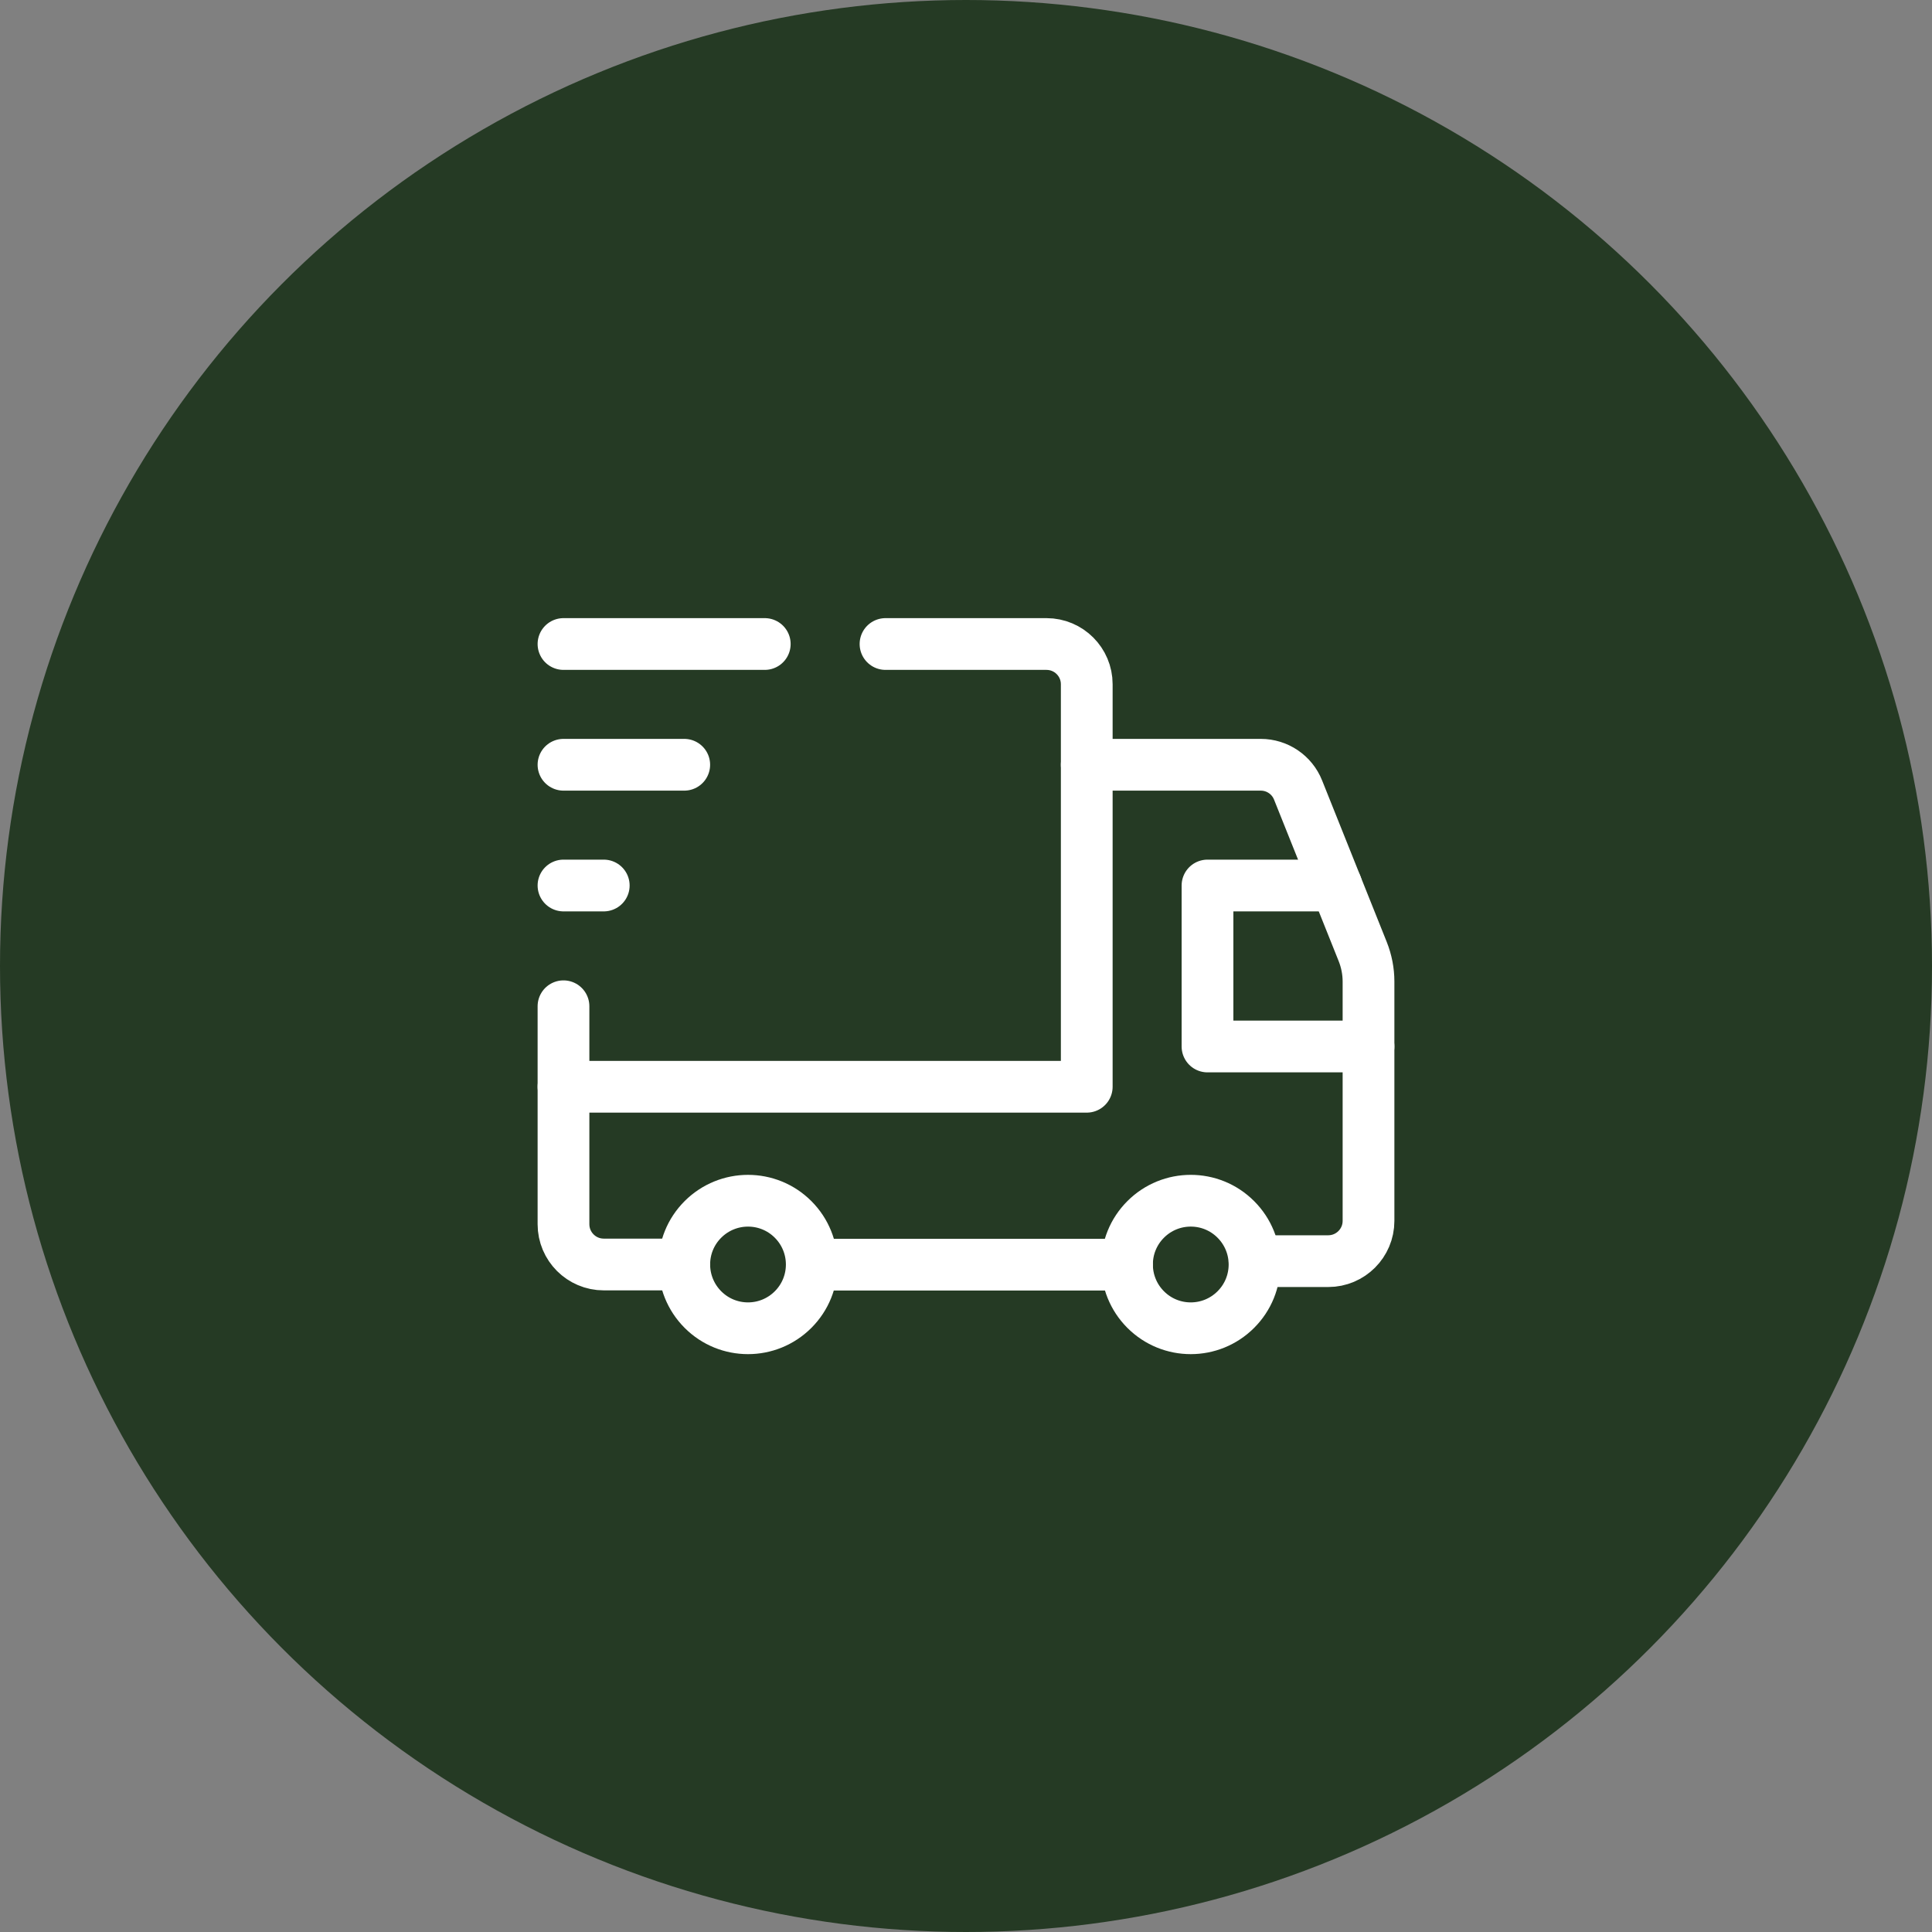
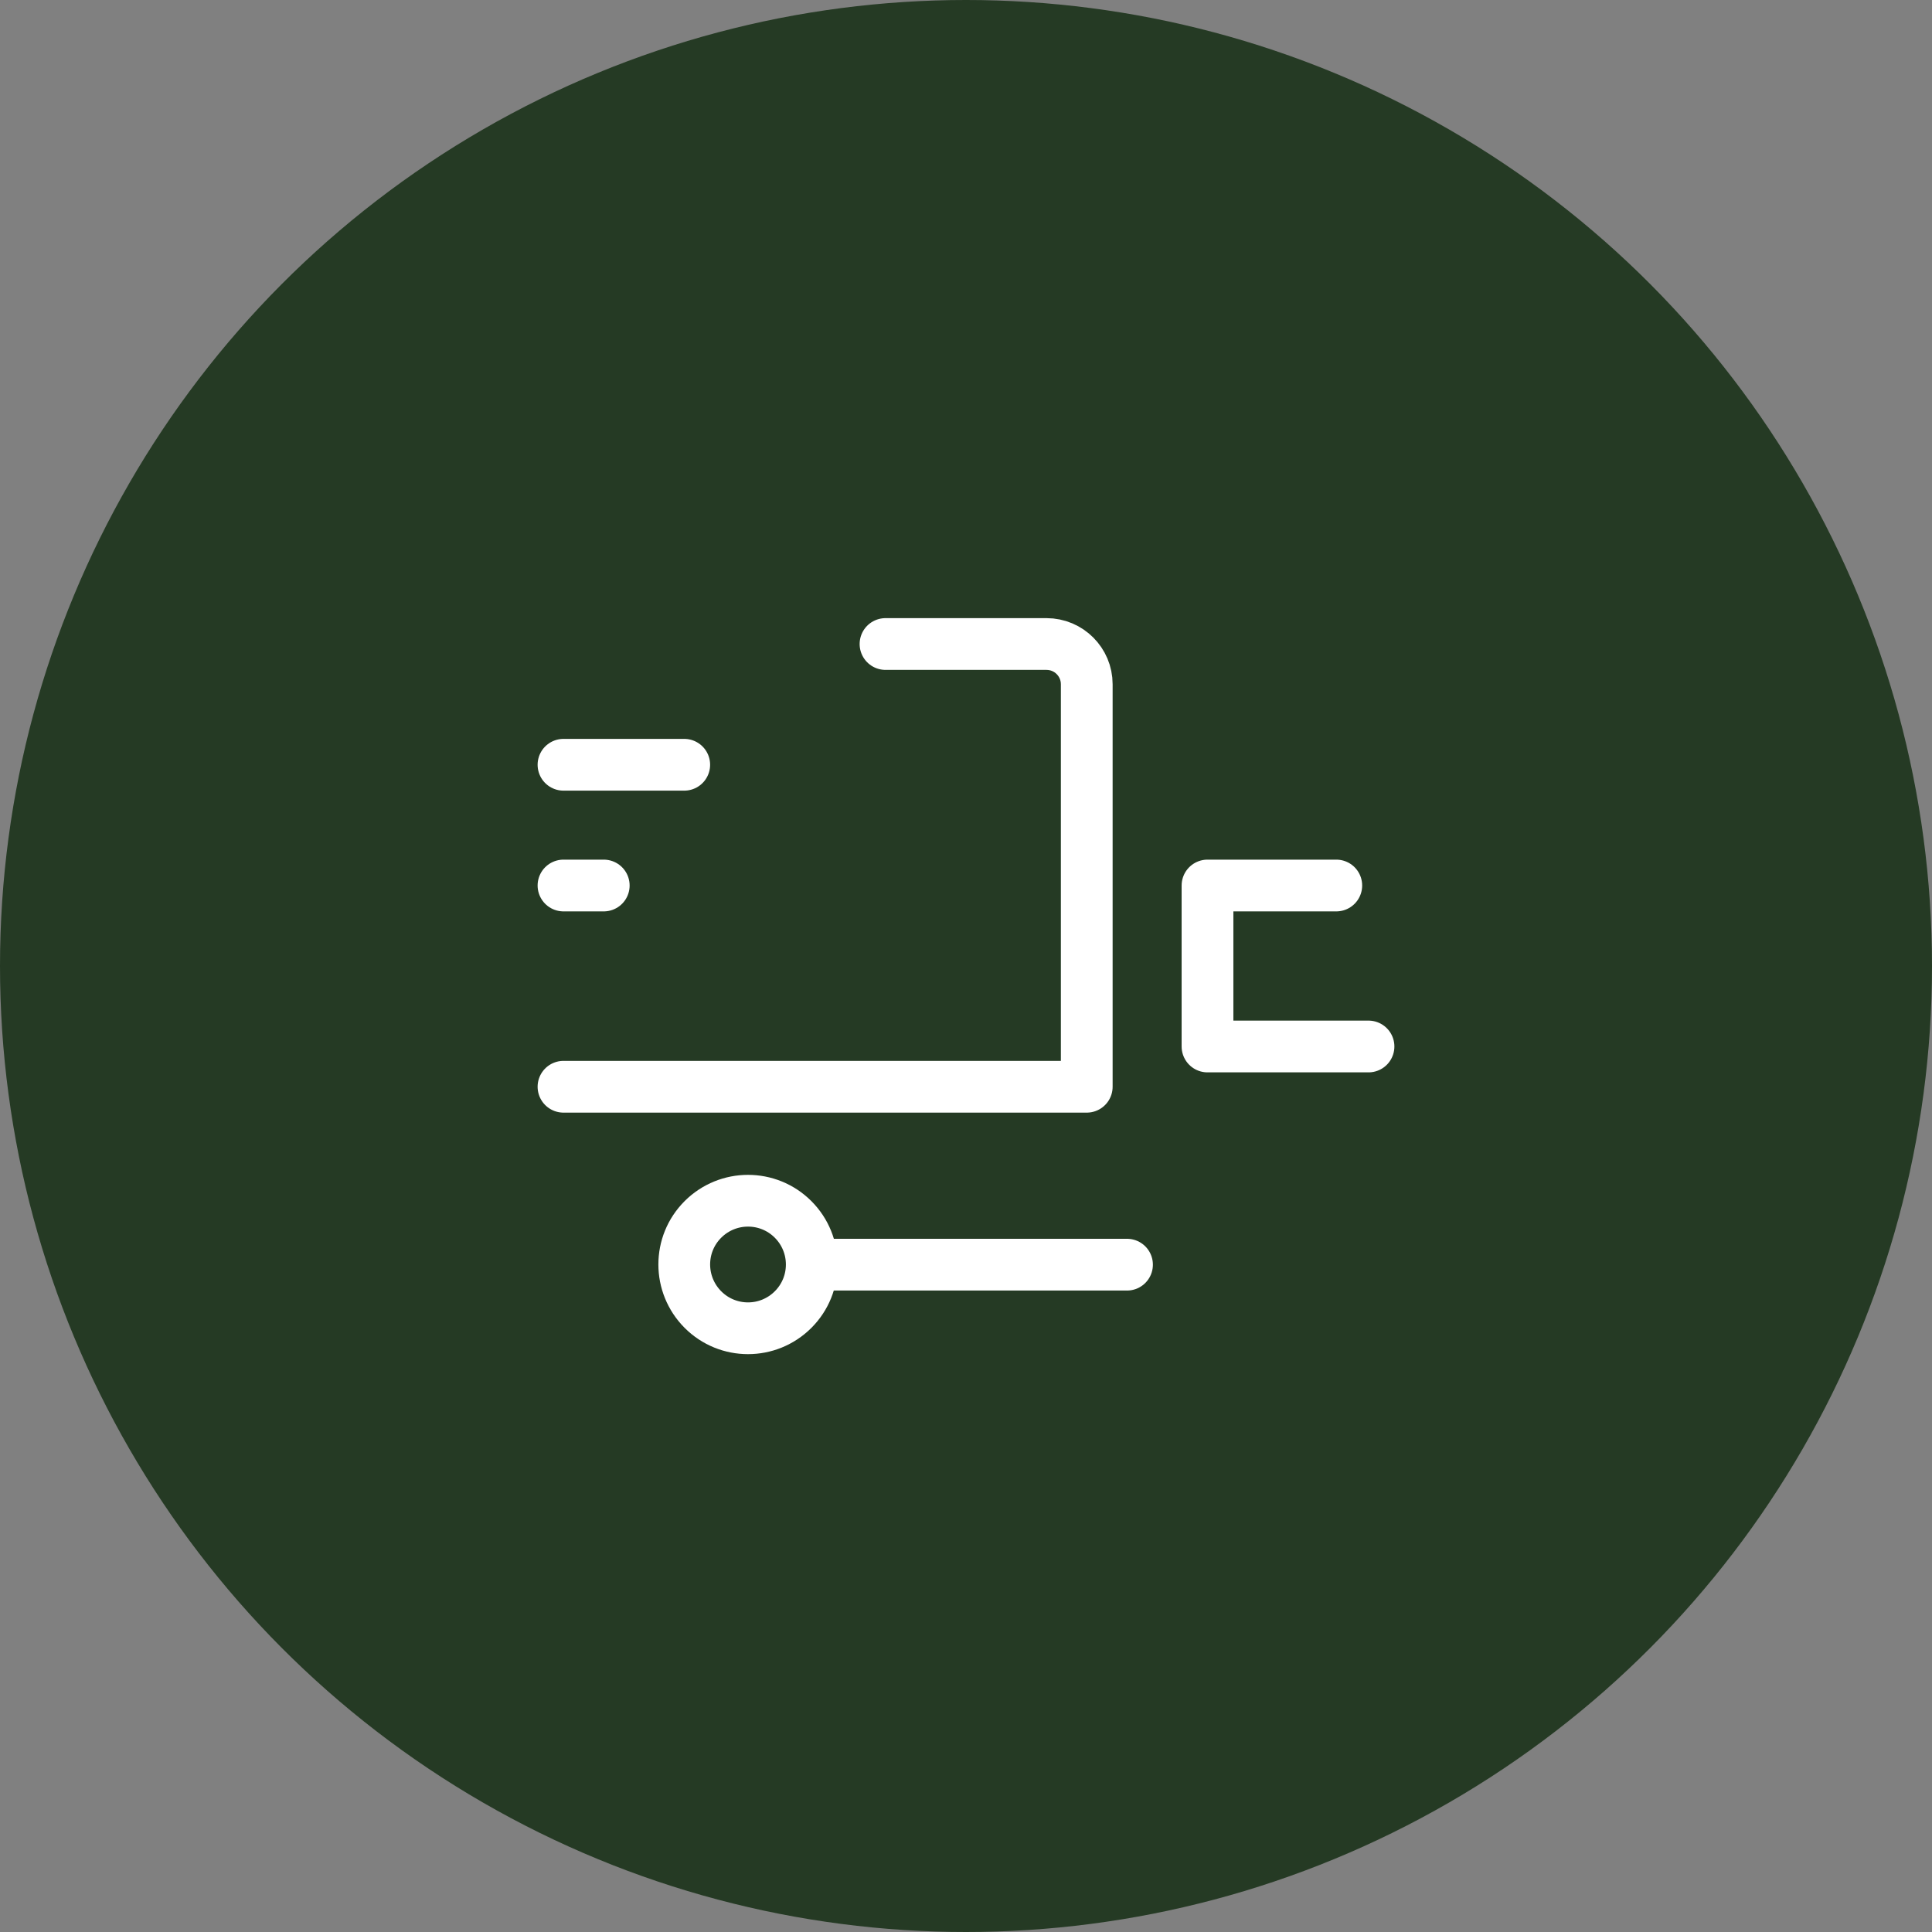
<svg xmlns="http://www.w3.org/2000/svg" width="56" height="56" viewBox="0 0 56 56" fill="none">
  <rect x="0" y="0" width="56" height="56" fill="#808080" stroke="none" />
  <circle cx="28" cy="28" r="28" fill="#253A24" />
-   <path d="M35.821 35.345C36.544 36.068 36.544 37.238 35.821 37.959C35.099 38.681 33.929 38.681 33.208 37.959C32.486 37.236 32.486 36.066 33.208 35.345C33.93 34.623 35.1 34.623 35.821 35.345" stroke="white" stroke-width="1.5" stroke-linecap="round" stroke-linejoin="round" />
  <path d="M22.988 35.345C23.71 36.068 23.71 37.238 22.988 37.959C22.266 38.681 21.096 38.681 20.375 37.959C19.654 37.236 19.652 36.066 20.375 35.345C21.097 34.624 22.266 34.623 22.988 35.345" stroke="white" stroke-width="1.5" stroke-linecap="round" stroke-linejoin="round" />
  <path d="M25.667 18.667H30.333C30.977 18.667 31.5 19.189 31.5 19.833V31.5H16.333" stroke="white" stroke-width="1.5" stroke-linecap="round" stroke-linejoin="round" />
-   <path d="M19.833 36.652H17.5C16.856 36.652 16.333 36.129 16.333 35.485V29.167" stroke="white" stroke-width="1.5" stroke-linecap="round" stroke-linejoin="round" />
-   <path d="M31.5 22.167H36.544C37.021 22.167 37.45 22.457 37.626 22.901L39.5 27.584C39.609 27.859 39.667 28.153 39.667 28.449V35.389C39.667 36.032 39.144 36.555 38.5 36.555H36.364" stroke="white" stroke-width="1.5" stroke-linecap="round" stroke-linejoin="round" />
  <path d="M32.667 36.657H23.532" stroke="white" stroke-width="1.5" stroke-linecap="round" stroke-linejoin="round" />
  <path d="M39.667 30.333H35V25.667H38.733" stroke="white" stroke-width="1.5" stroke-linecap="round" stroke-linejoin="round" />
-   <path d="M16.333 18.667H22.167" stroke="white" stroke-width="1.5" stroke-linecap="round" stroke-linejoin="round" />
  <path d="M16.333 22.167H19.833" stroke="white" stroke-width="1.5" stroke-linecap="round" stroke-linejoin="round" />
  <path d="M17.5 25.667H16.333" stroke="white" stroke-width="1.5" stroke-linecap="round" stroke-linejoin="round" />
</svg>